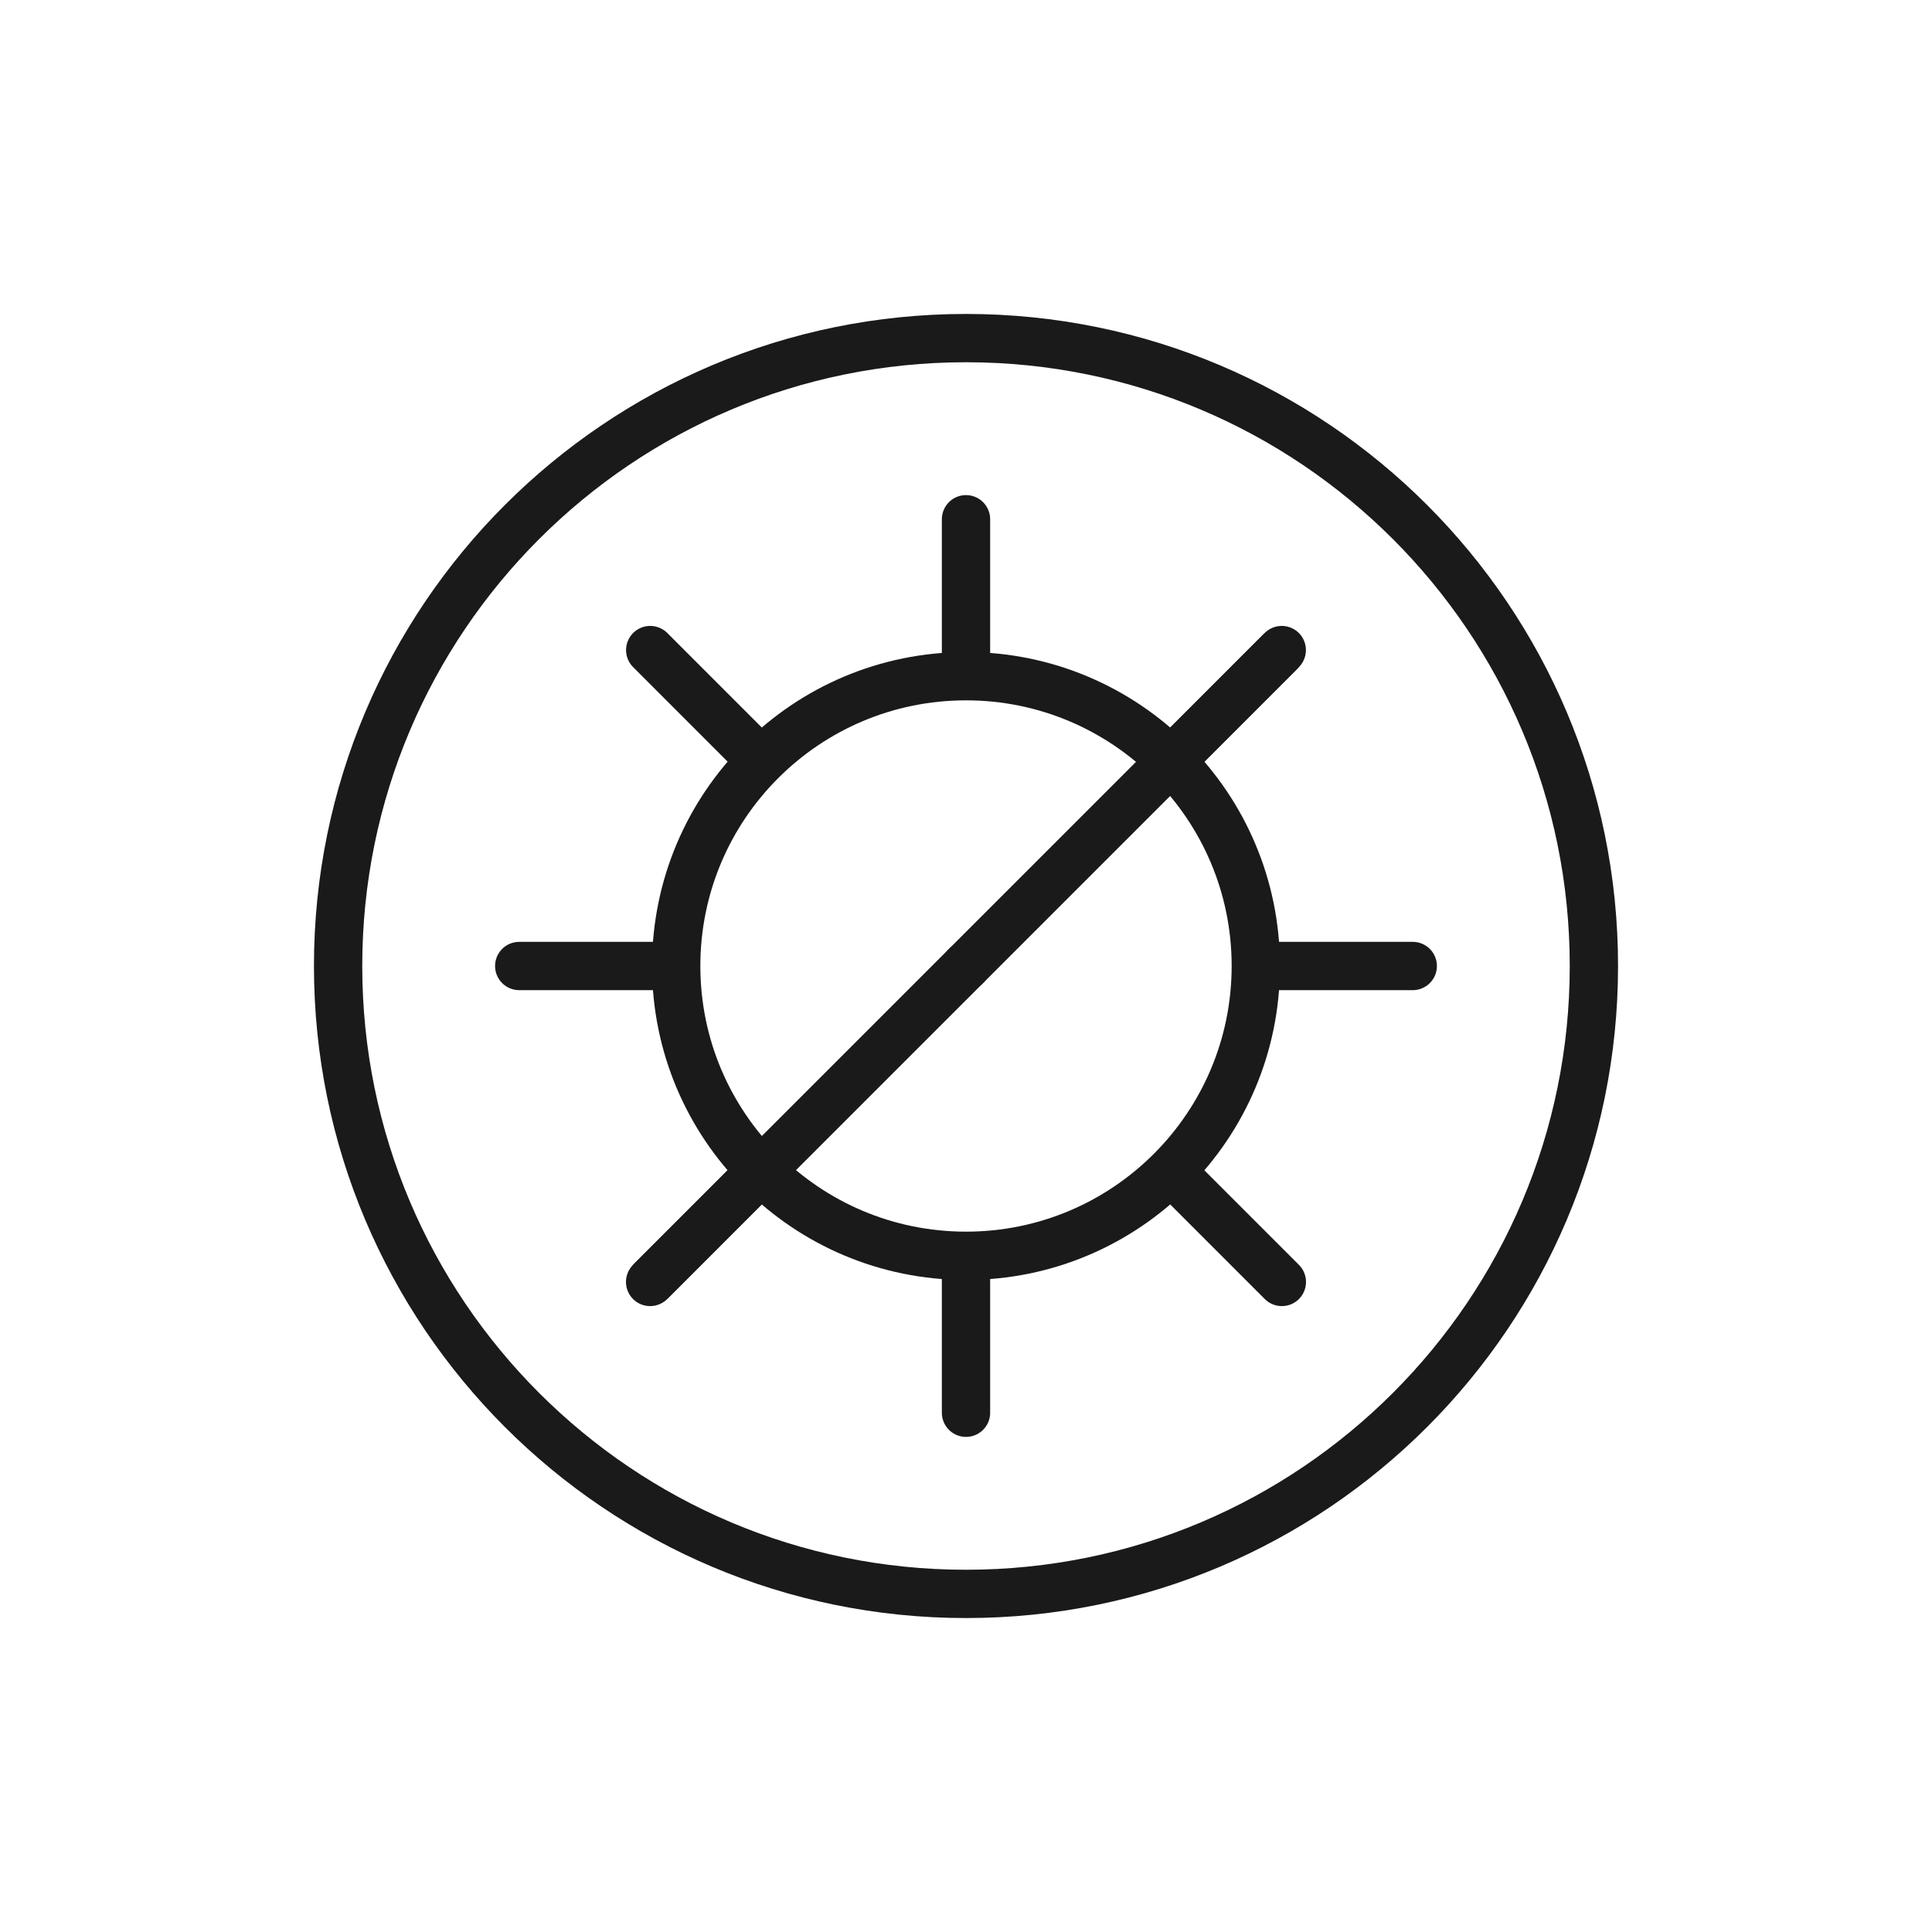
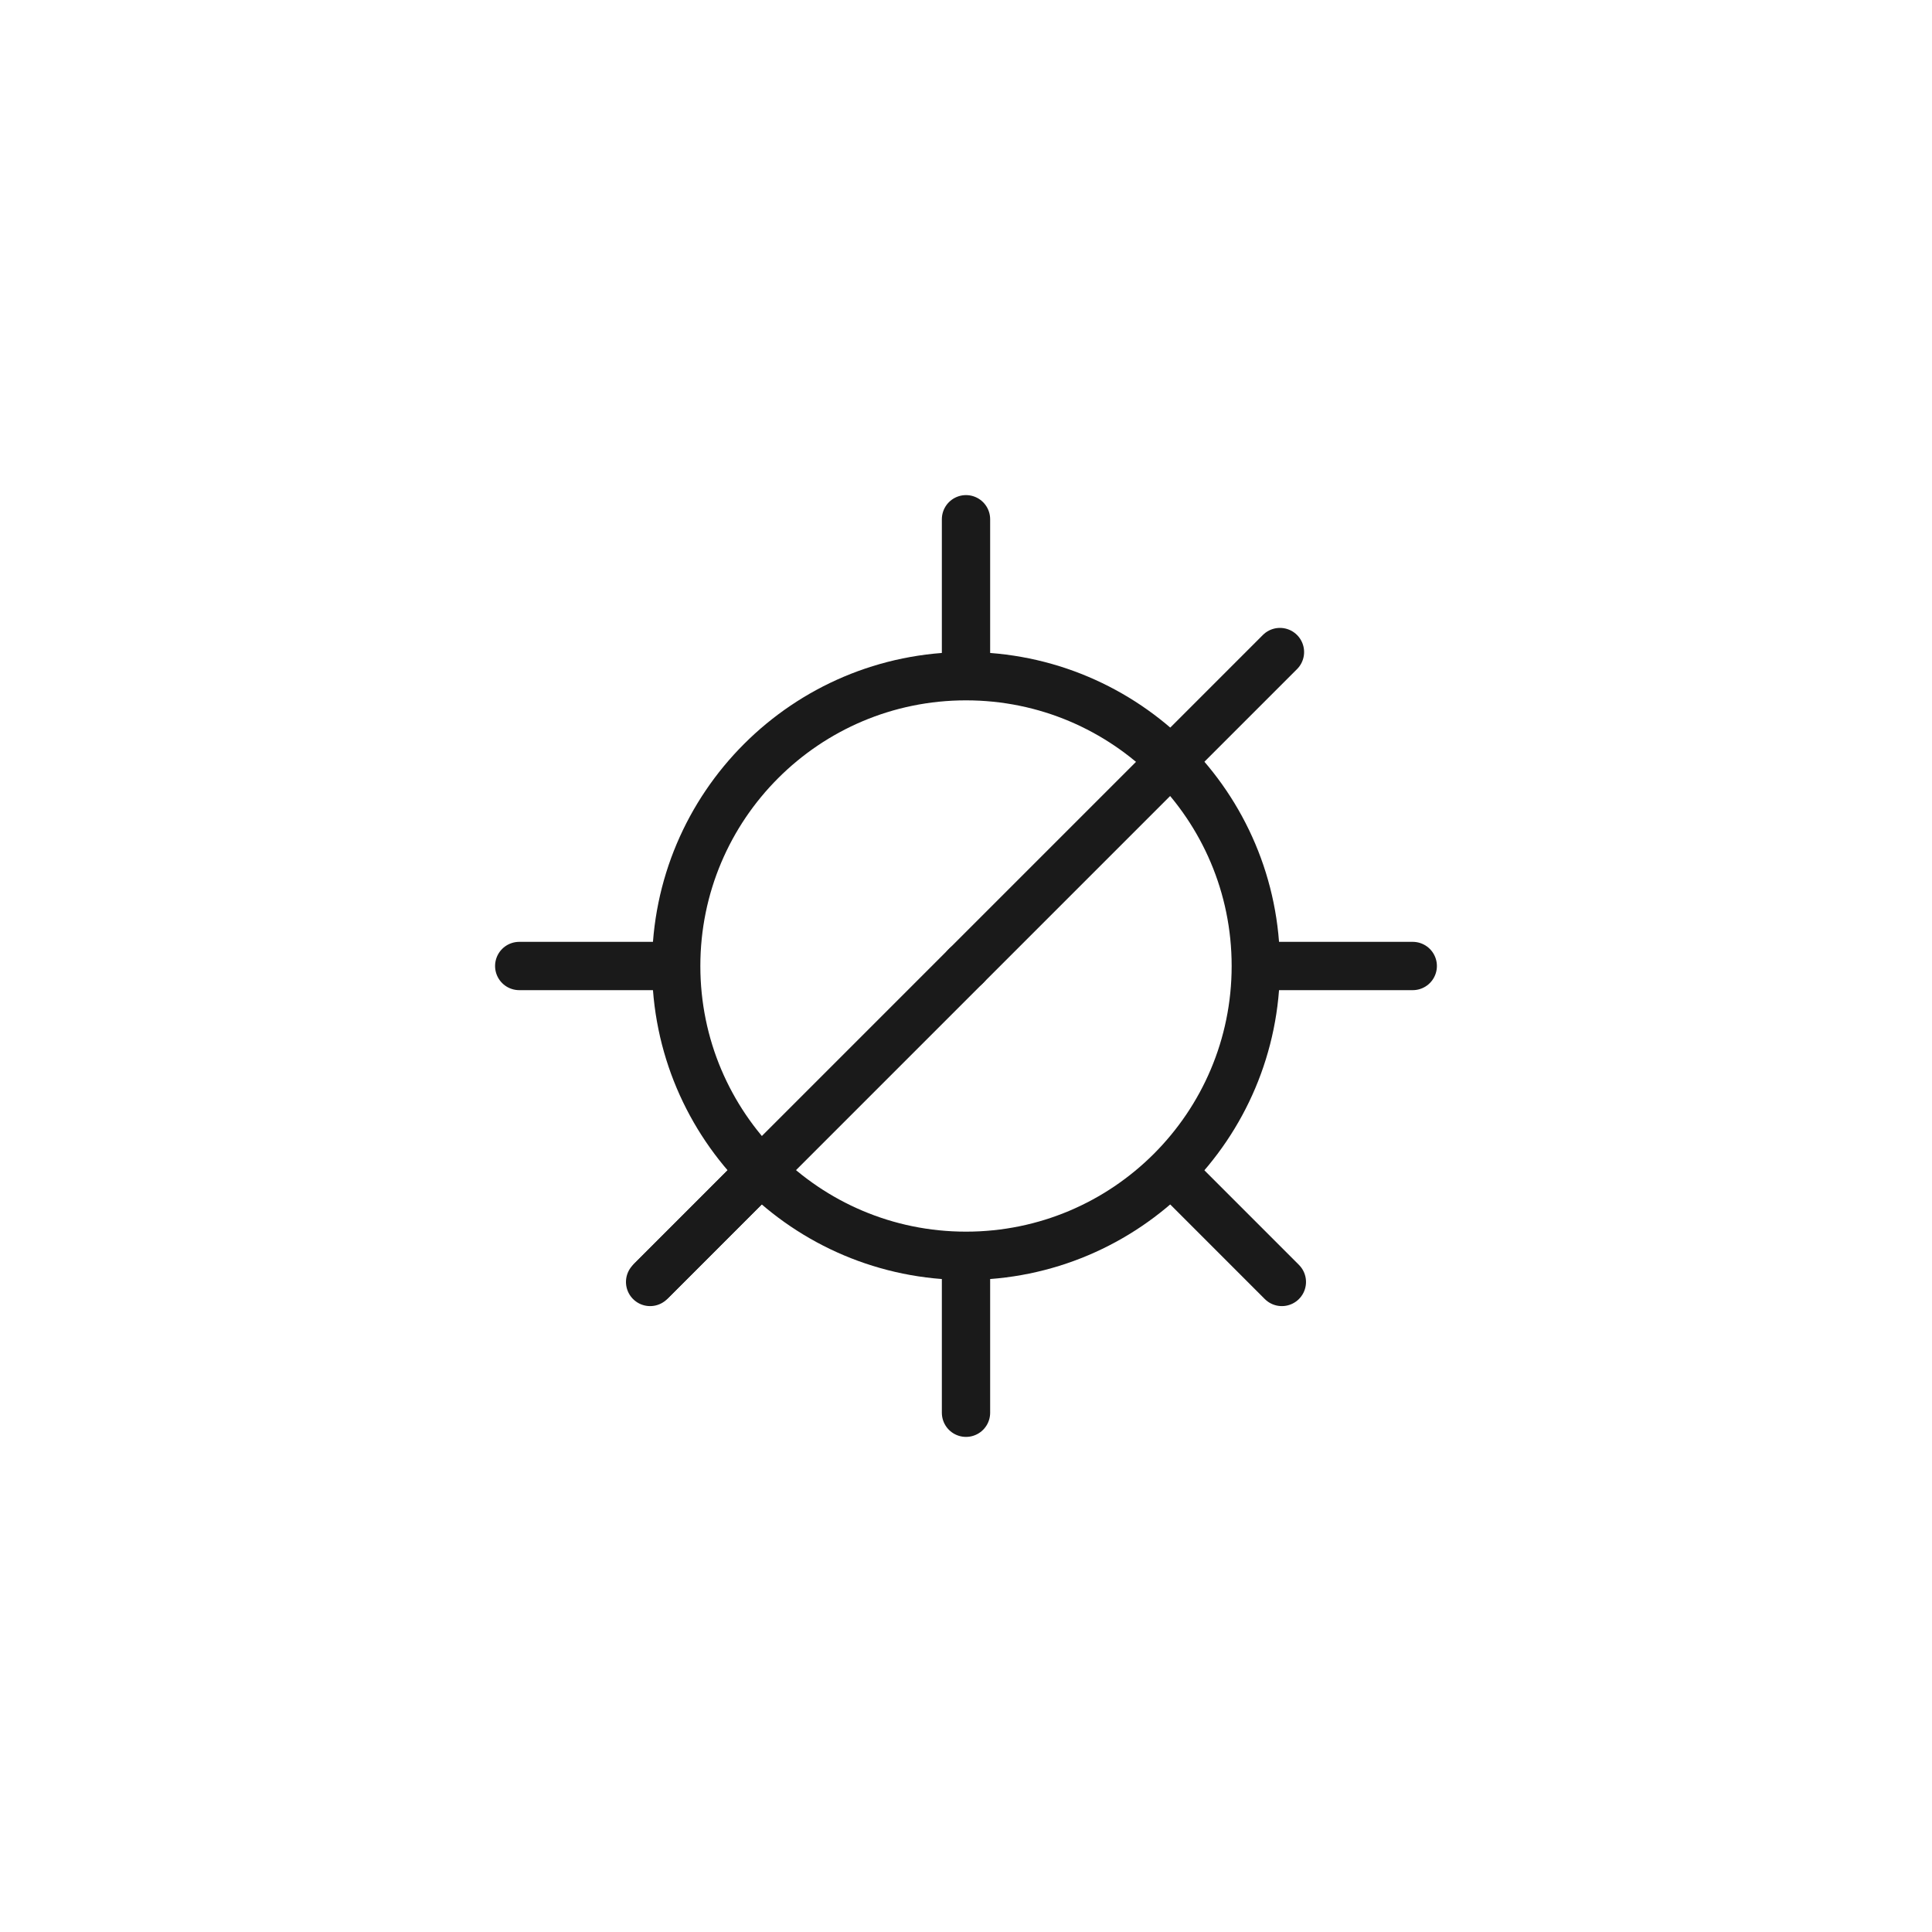
<svg xmlns="http://www.w3.org/2000/svg" width="80" height="80" viewBox="0 0 80 80" fill="none">
-   <rect width="80" height="80" fill="white" />
  <path d="M53.079 53.083L40.01 40.01" stroke="#1A1A1A" stroke-width="2" stroke-linecap="round" stroke-linejoin="round" />
  <path d="M58.499 40H40.02" stroke="#1A1A1A" stroke-width="2" stroke-linecap="round" stroke-linejoin="round" />
-   <path d="M53.075 26.918L40.013 39.984" stroke="#1A1A1A" stroke-width="2" stroke-linecap="round" stroke-linejoin="round" />
  <path d="M26.92 53.083L39.989 40.01" stroke="#1A1A1A" stroke-width="2" stroke-linecap="round" stroke-linejoin="round" />
  <path d="M21.5 40H39.98" stroke="#1A1A1A" stroke-width="2" stroke-linecap="round" stroke-linejoin="round" />
-   <path d="M26.924 26.918L39.986 39.984" stroke="#1A1A1A" stroke-width="2" stroke-linecap="round" stroke-linejoin="round" />
-   <path d="M40 66C54.359 66 66 54.359 66 40C66 25.641 54.359 14 40 14C25.641 14 14 25.641 14 40C14 54.359 25.641 66 40 66Z" stroke="#1A1A1A" stroke-width="2" stroke-linecap="round" stroke-linejoin="round" />
  <path d="M40 58.499L40 40.02" stroke="#1A1A1A" stroke-width="2" stroke-linecap="round" stroke-linejoin="round" />
  <path d="M40 21.501L40 39.98" stroke="#1A1A1A" stroke-width="2" stroke-linecap="round" stroke-linejoin="round" />
  <path d="M40 52C46.627 52 52 46.627 52 40C52 33.373 46.627 28 40 28C33.373 28 28 33.373 28 40C28 46.627 33.373 52 40 52Z" fill="white" stroke="#1A1A1A" stroke-width="2" stroke-linecap="round" stroke-linejoin="round" />
  <path d="M53 27L40 40" stroke="#1A1A1A" stroke-width="2" stroke-linecap="round" stroke-linejoin="round" />
  <path d="M27 53L40 40" stroke="#1A1A1A" stroke-width="2" stroke-linecap="round" stroke-linejoin="round" />
</svg>